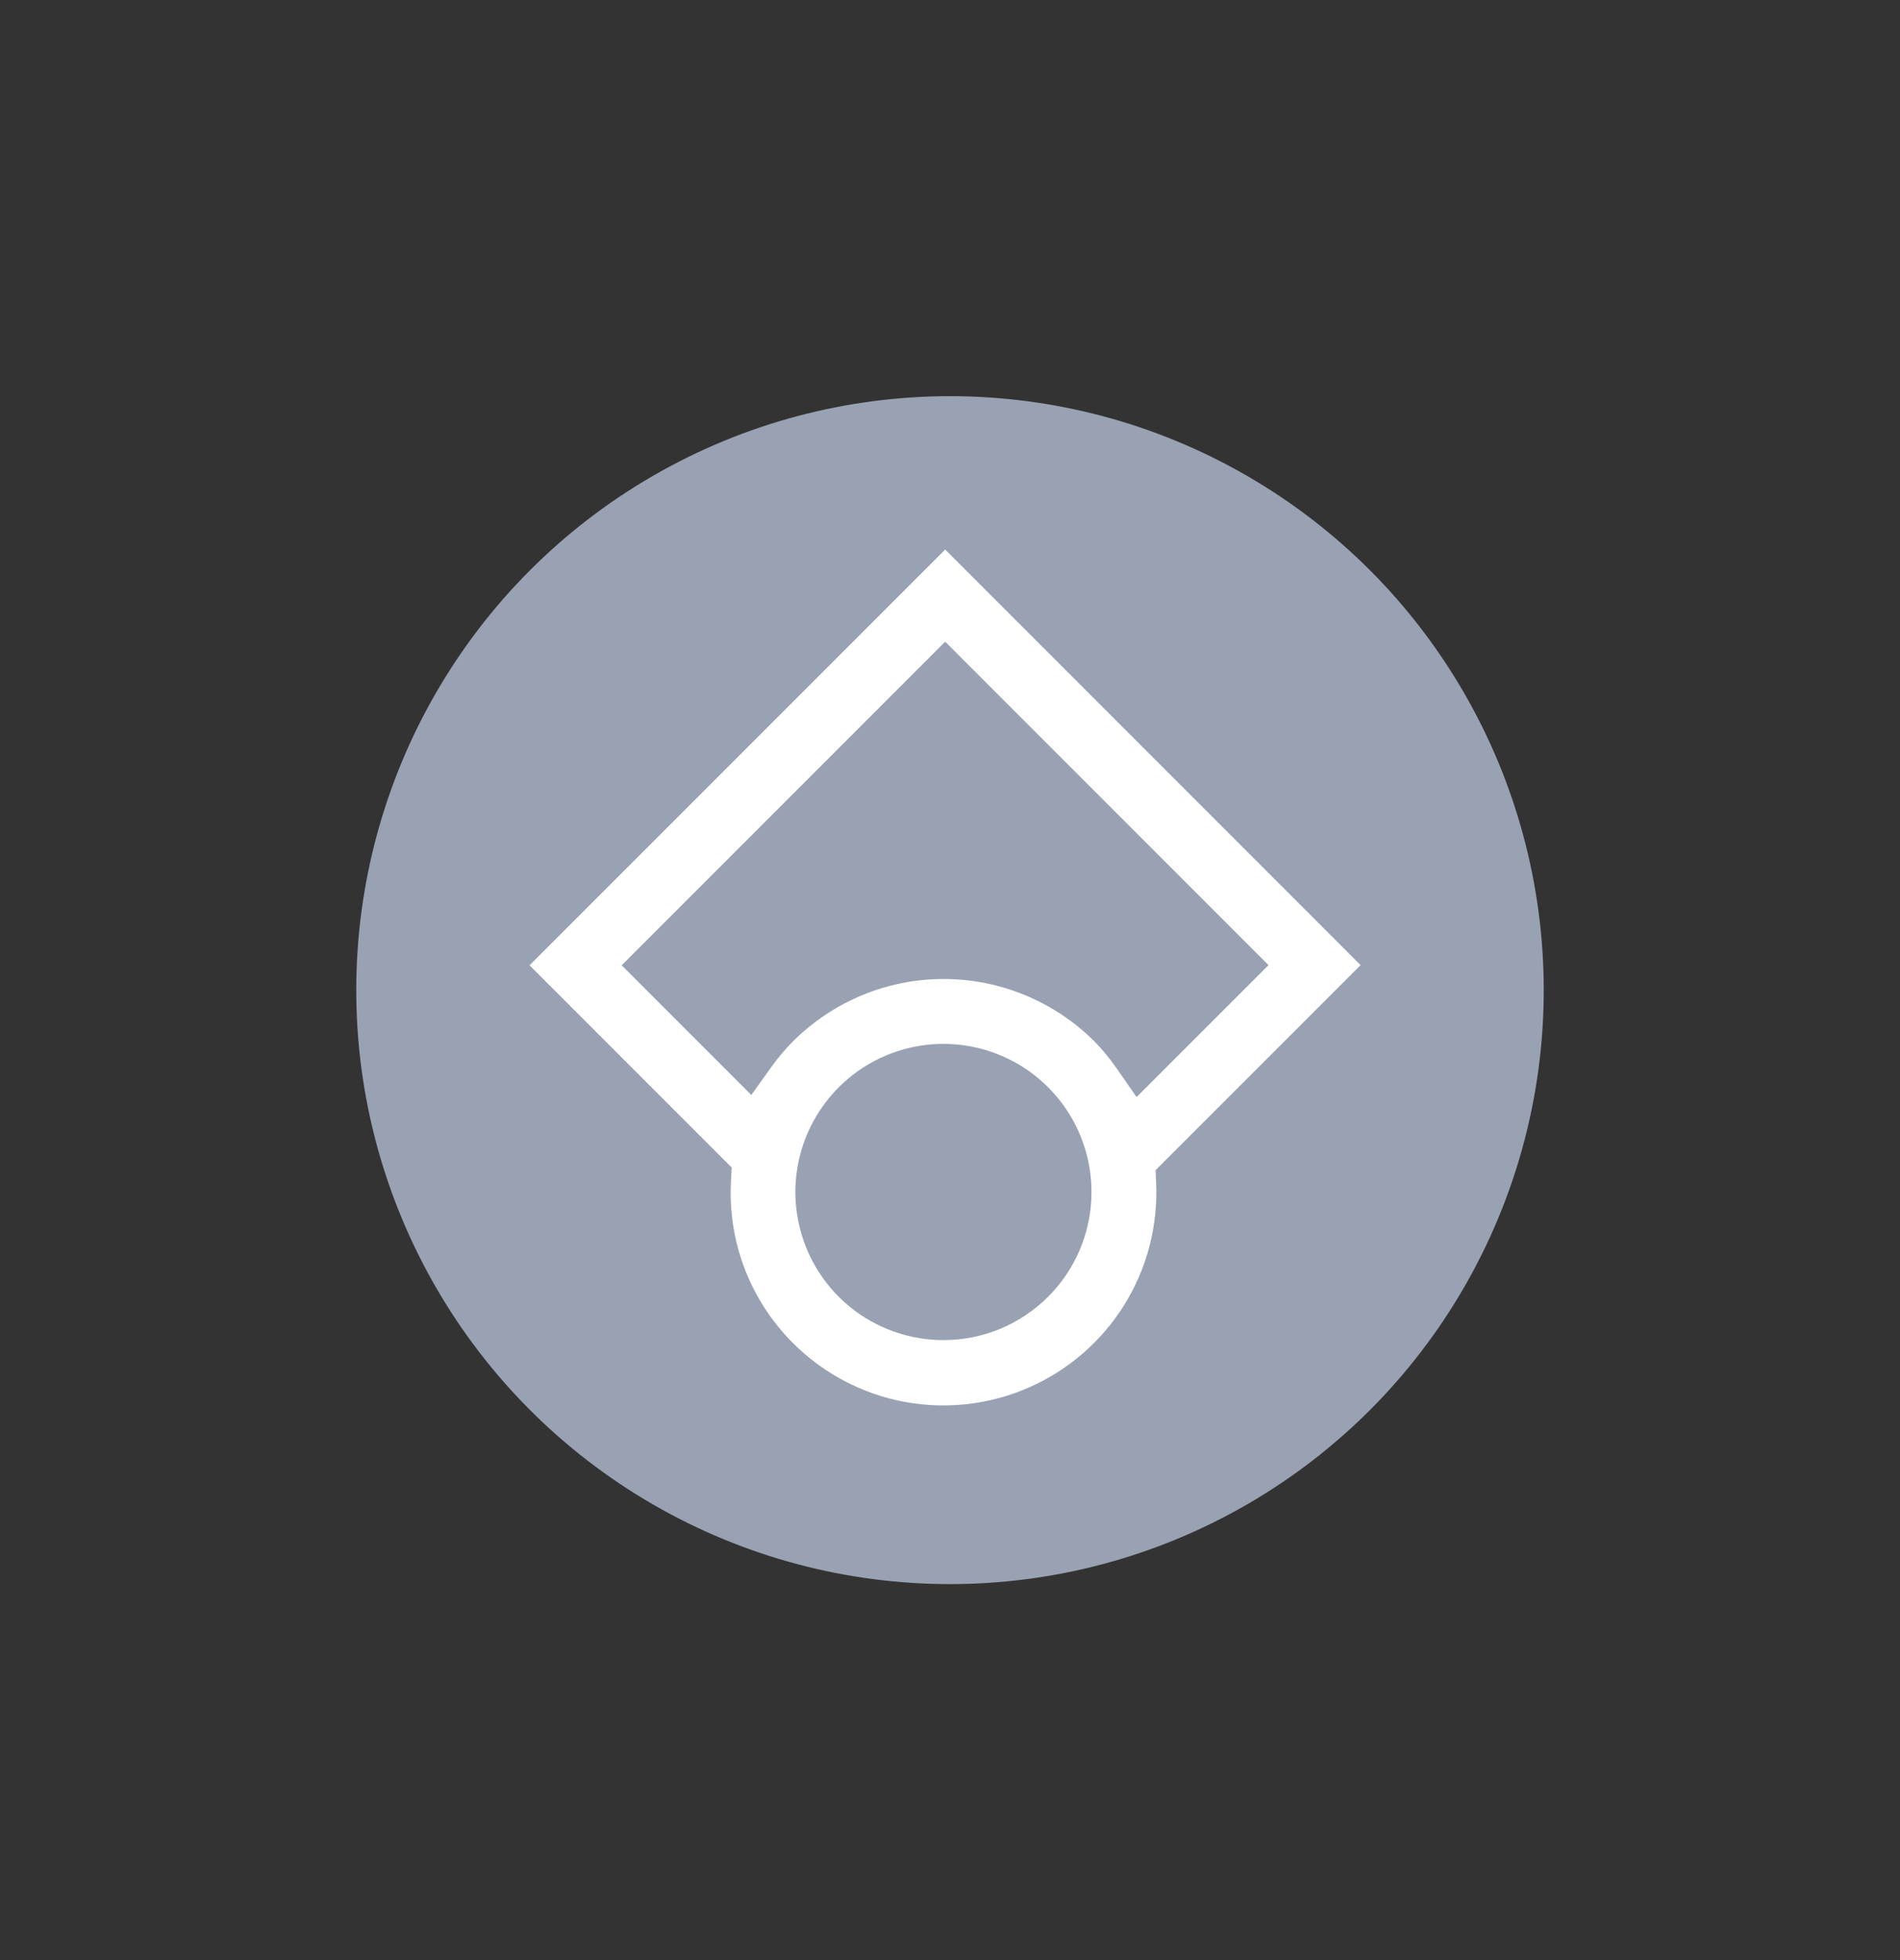
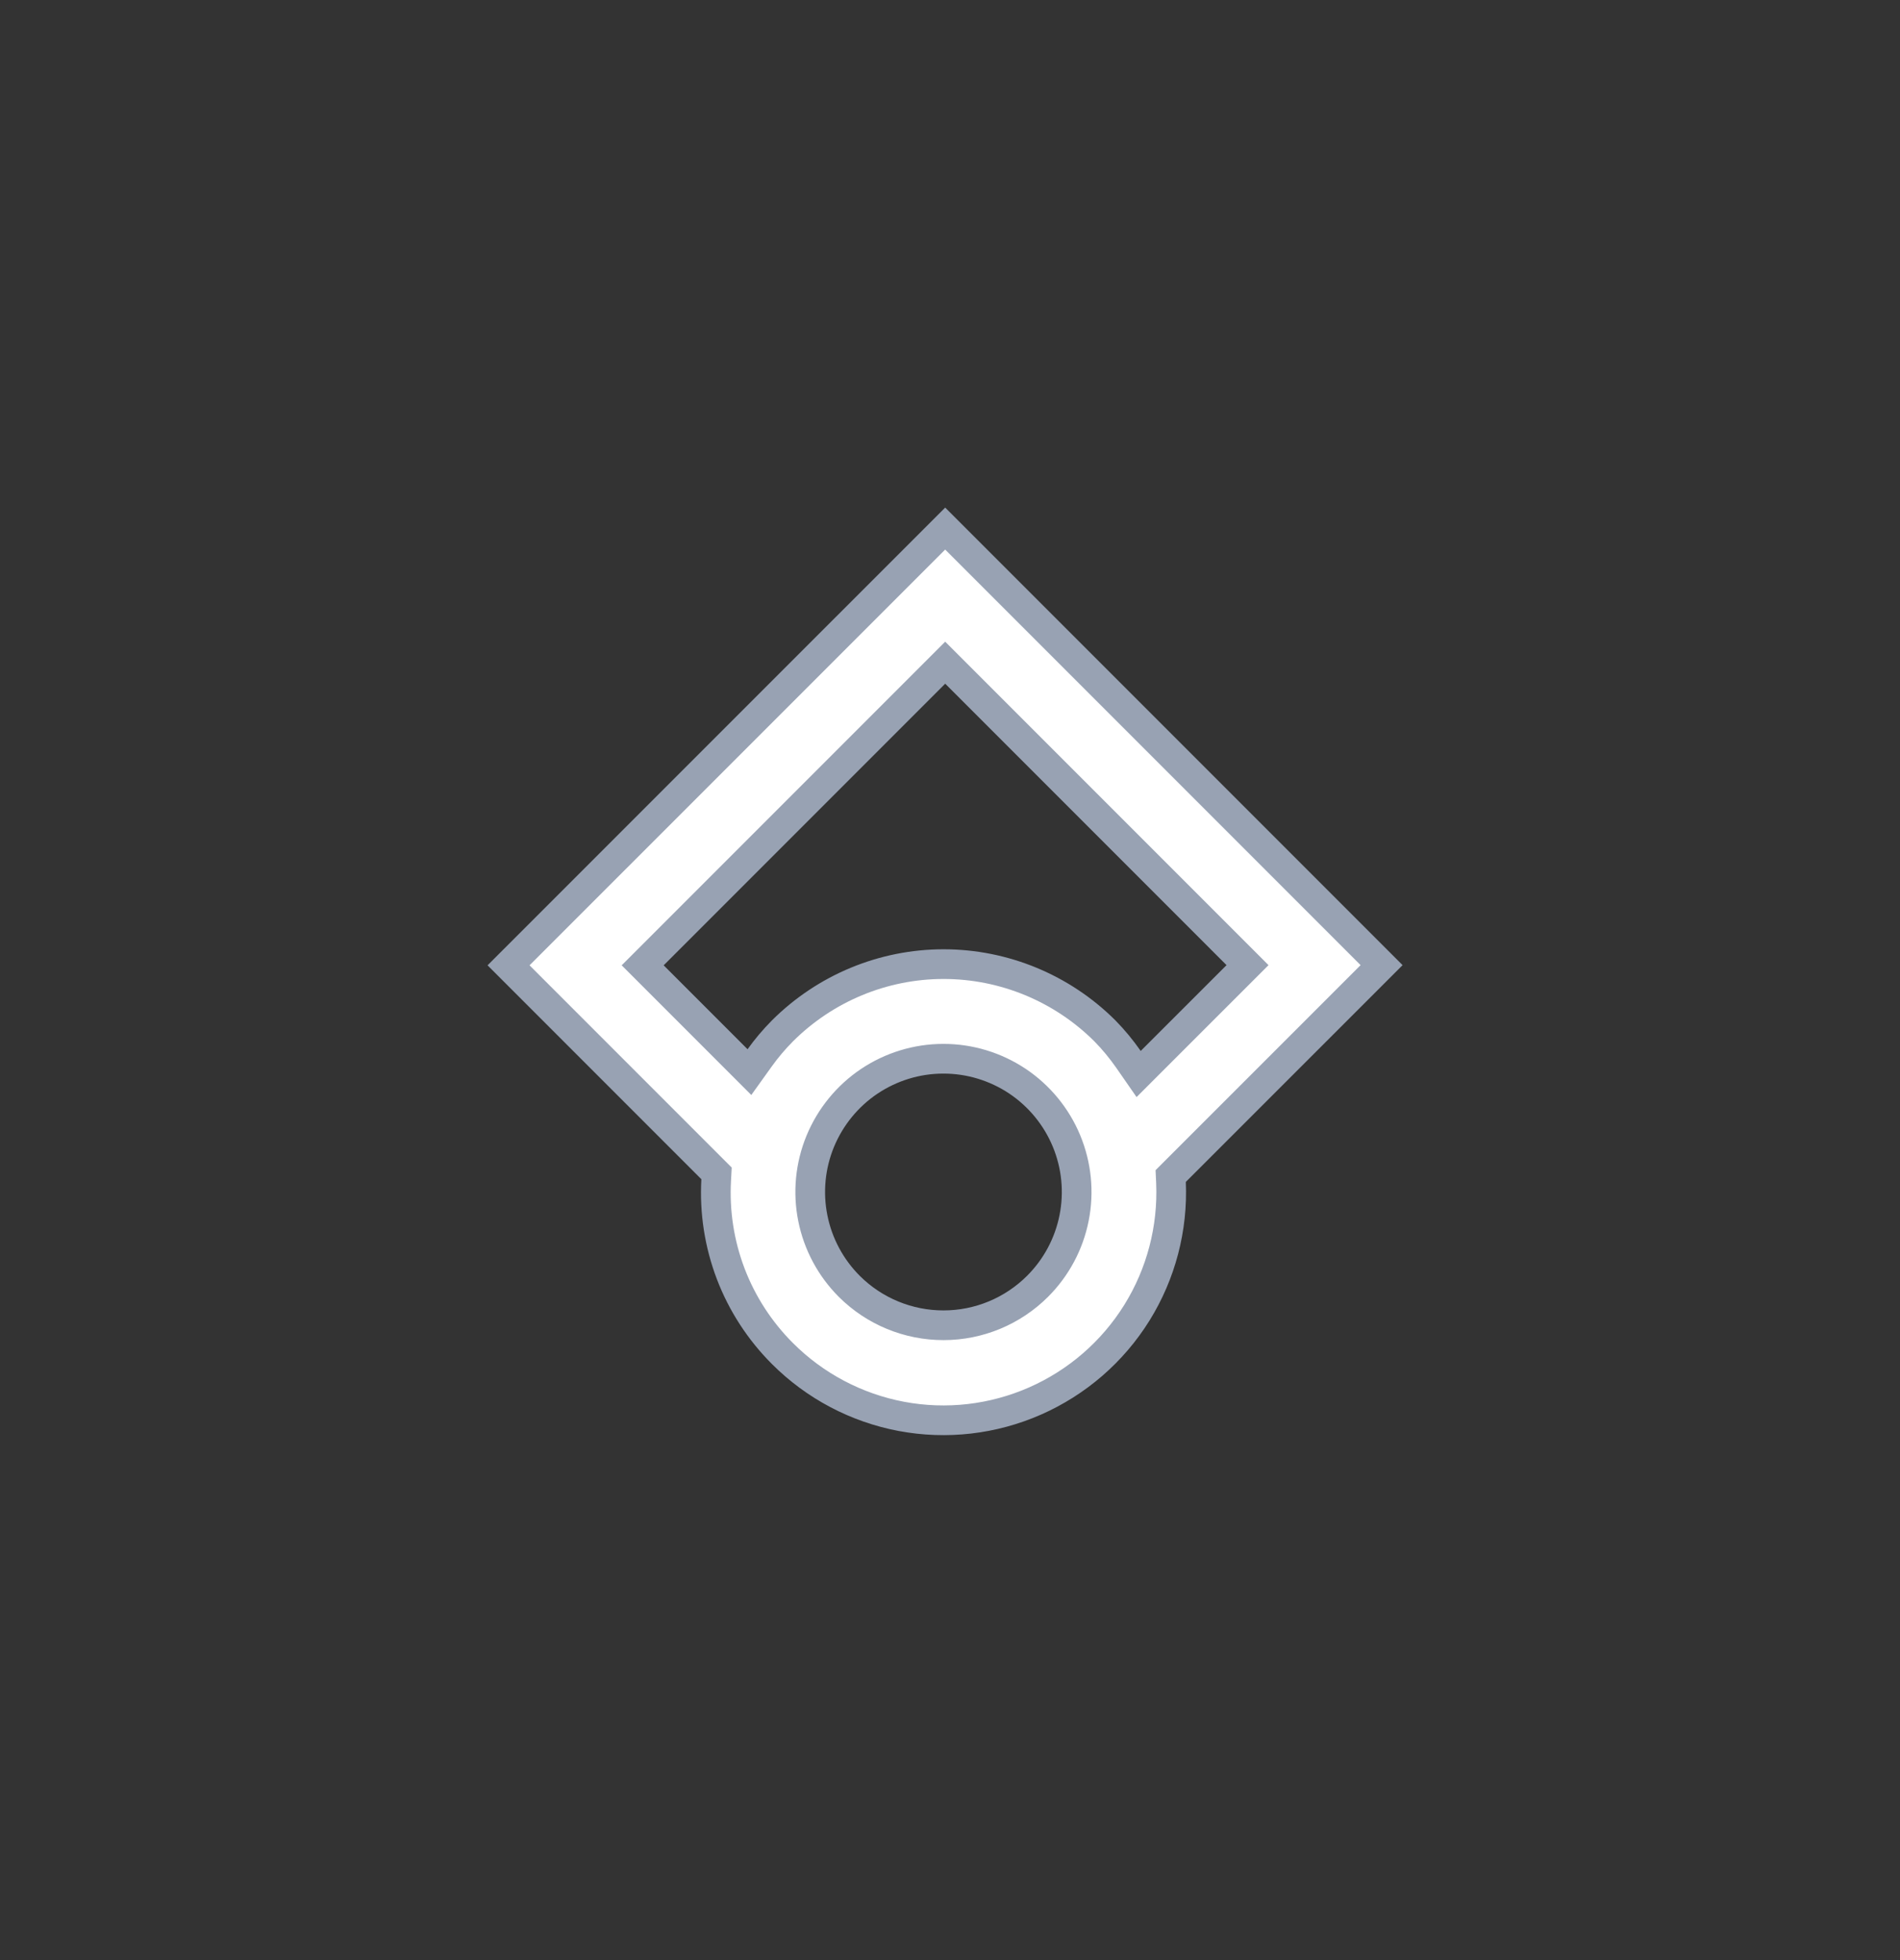
<svg xmlns="http://www.w3.org/2000/svg" width="32" height="33" viewBox="0 0 32 33" fill="none">
  <rect x="0" y="0" width="32" height="33" fill="#333333" stroke="none" />
-   <circle cx="16" cy="16.67" r="10" fill="#98A2B3" />
  <path d="M19.147 22.102C18.738 22.759 18.14 23.276 17.433 23.587C16.726 23.898 15.941 23.989 15.181 23.846C14.422 23.703 13.723 23.334 13.177 22.787C12.796 22.406 12.499 21.949 12.307 21.446C12.115 20.942 12.032 20.404 12.062 19.866L12.068 19.755L8.565 16.252L15.919 8.899L23.269 16.249L19.717 19.8L19.722 19.91C19.755 20.682 19.555 21.446 19.147 22.102ZM15.919 11.157L10.824 16.252L12.622 18.05L12.794 17.81C12.91 17.648 13.038 17.497 13.178 17.356C13.899 16.637 14.874 16.232 15.892 16.232C16.91 16.232 17.886 16.636 18.607 17.354C18.754 17.503 18.887 17.665 19.007 17.837L19.177 18.082L21.011 16.249L15.919 11.157ZM17.476 21.655C17.79 21.341 18.004 20.941 18.09 20.506C18.177 20.07 18.132 19.619 17.962 19.209C17.792 18.799 17.504 18.449 17.135 18.202C16.765 17.956 16.331 17.824 15.887 17.825C15.443 17.825 15.009 17.958 14.64 18.205C14.272 18.452 13.985 18.803 13.815 19.214C13.646 19.624 13.602 20.076 13.69 20.511C13.777 20.946 13.992 21.346 14.306 21.659C14.727 22.078 15.298 22.313 15.892 22.312C16.486 22.312 17.056 22.075 17.476 21.655Z" fill="white" stroke="#98A2B3" stroke-width="0.5" />
</svg>